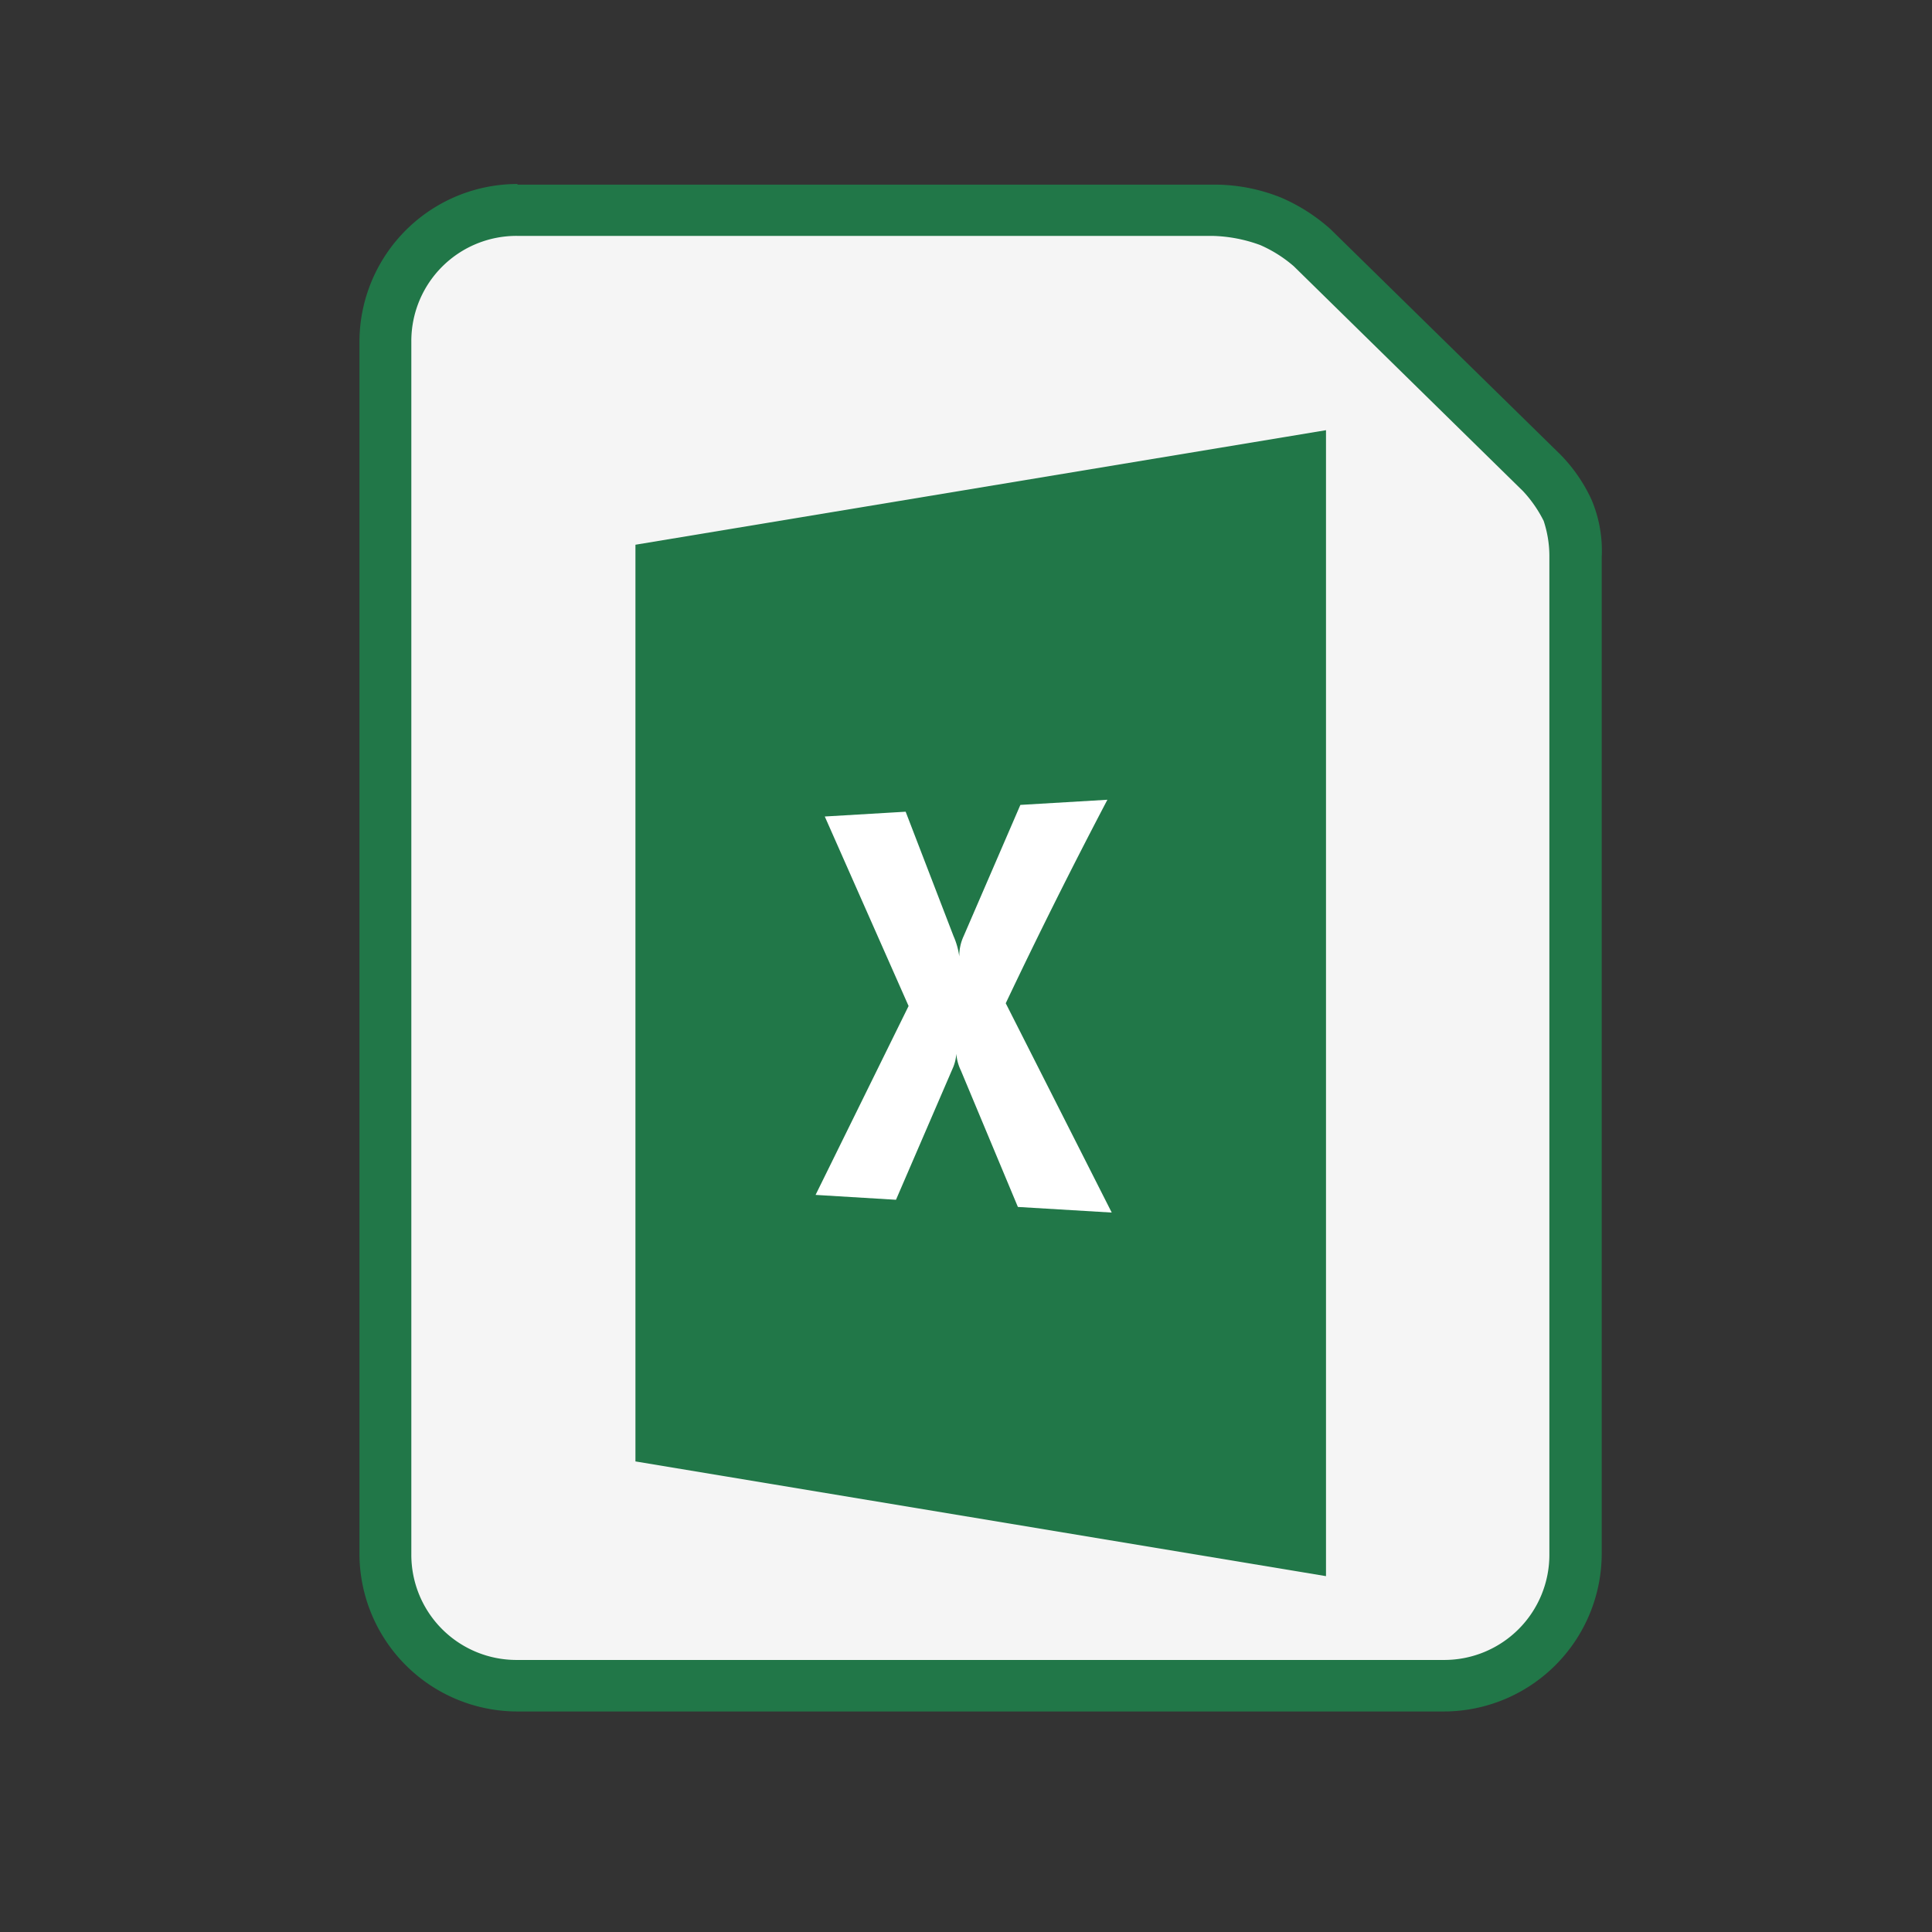
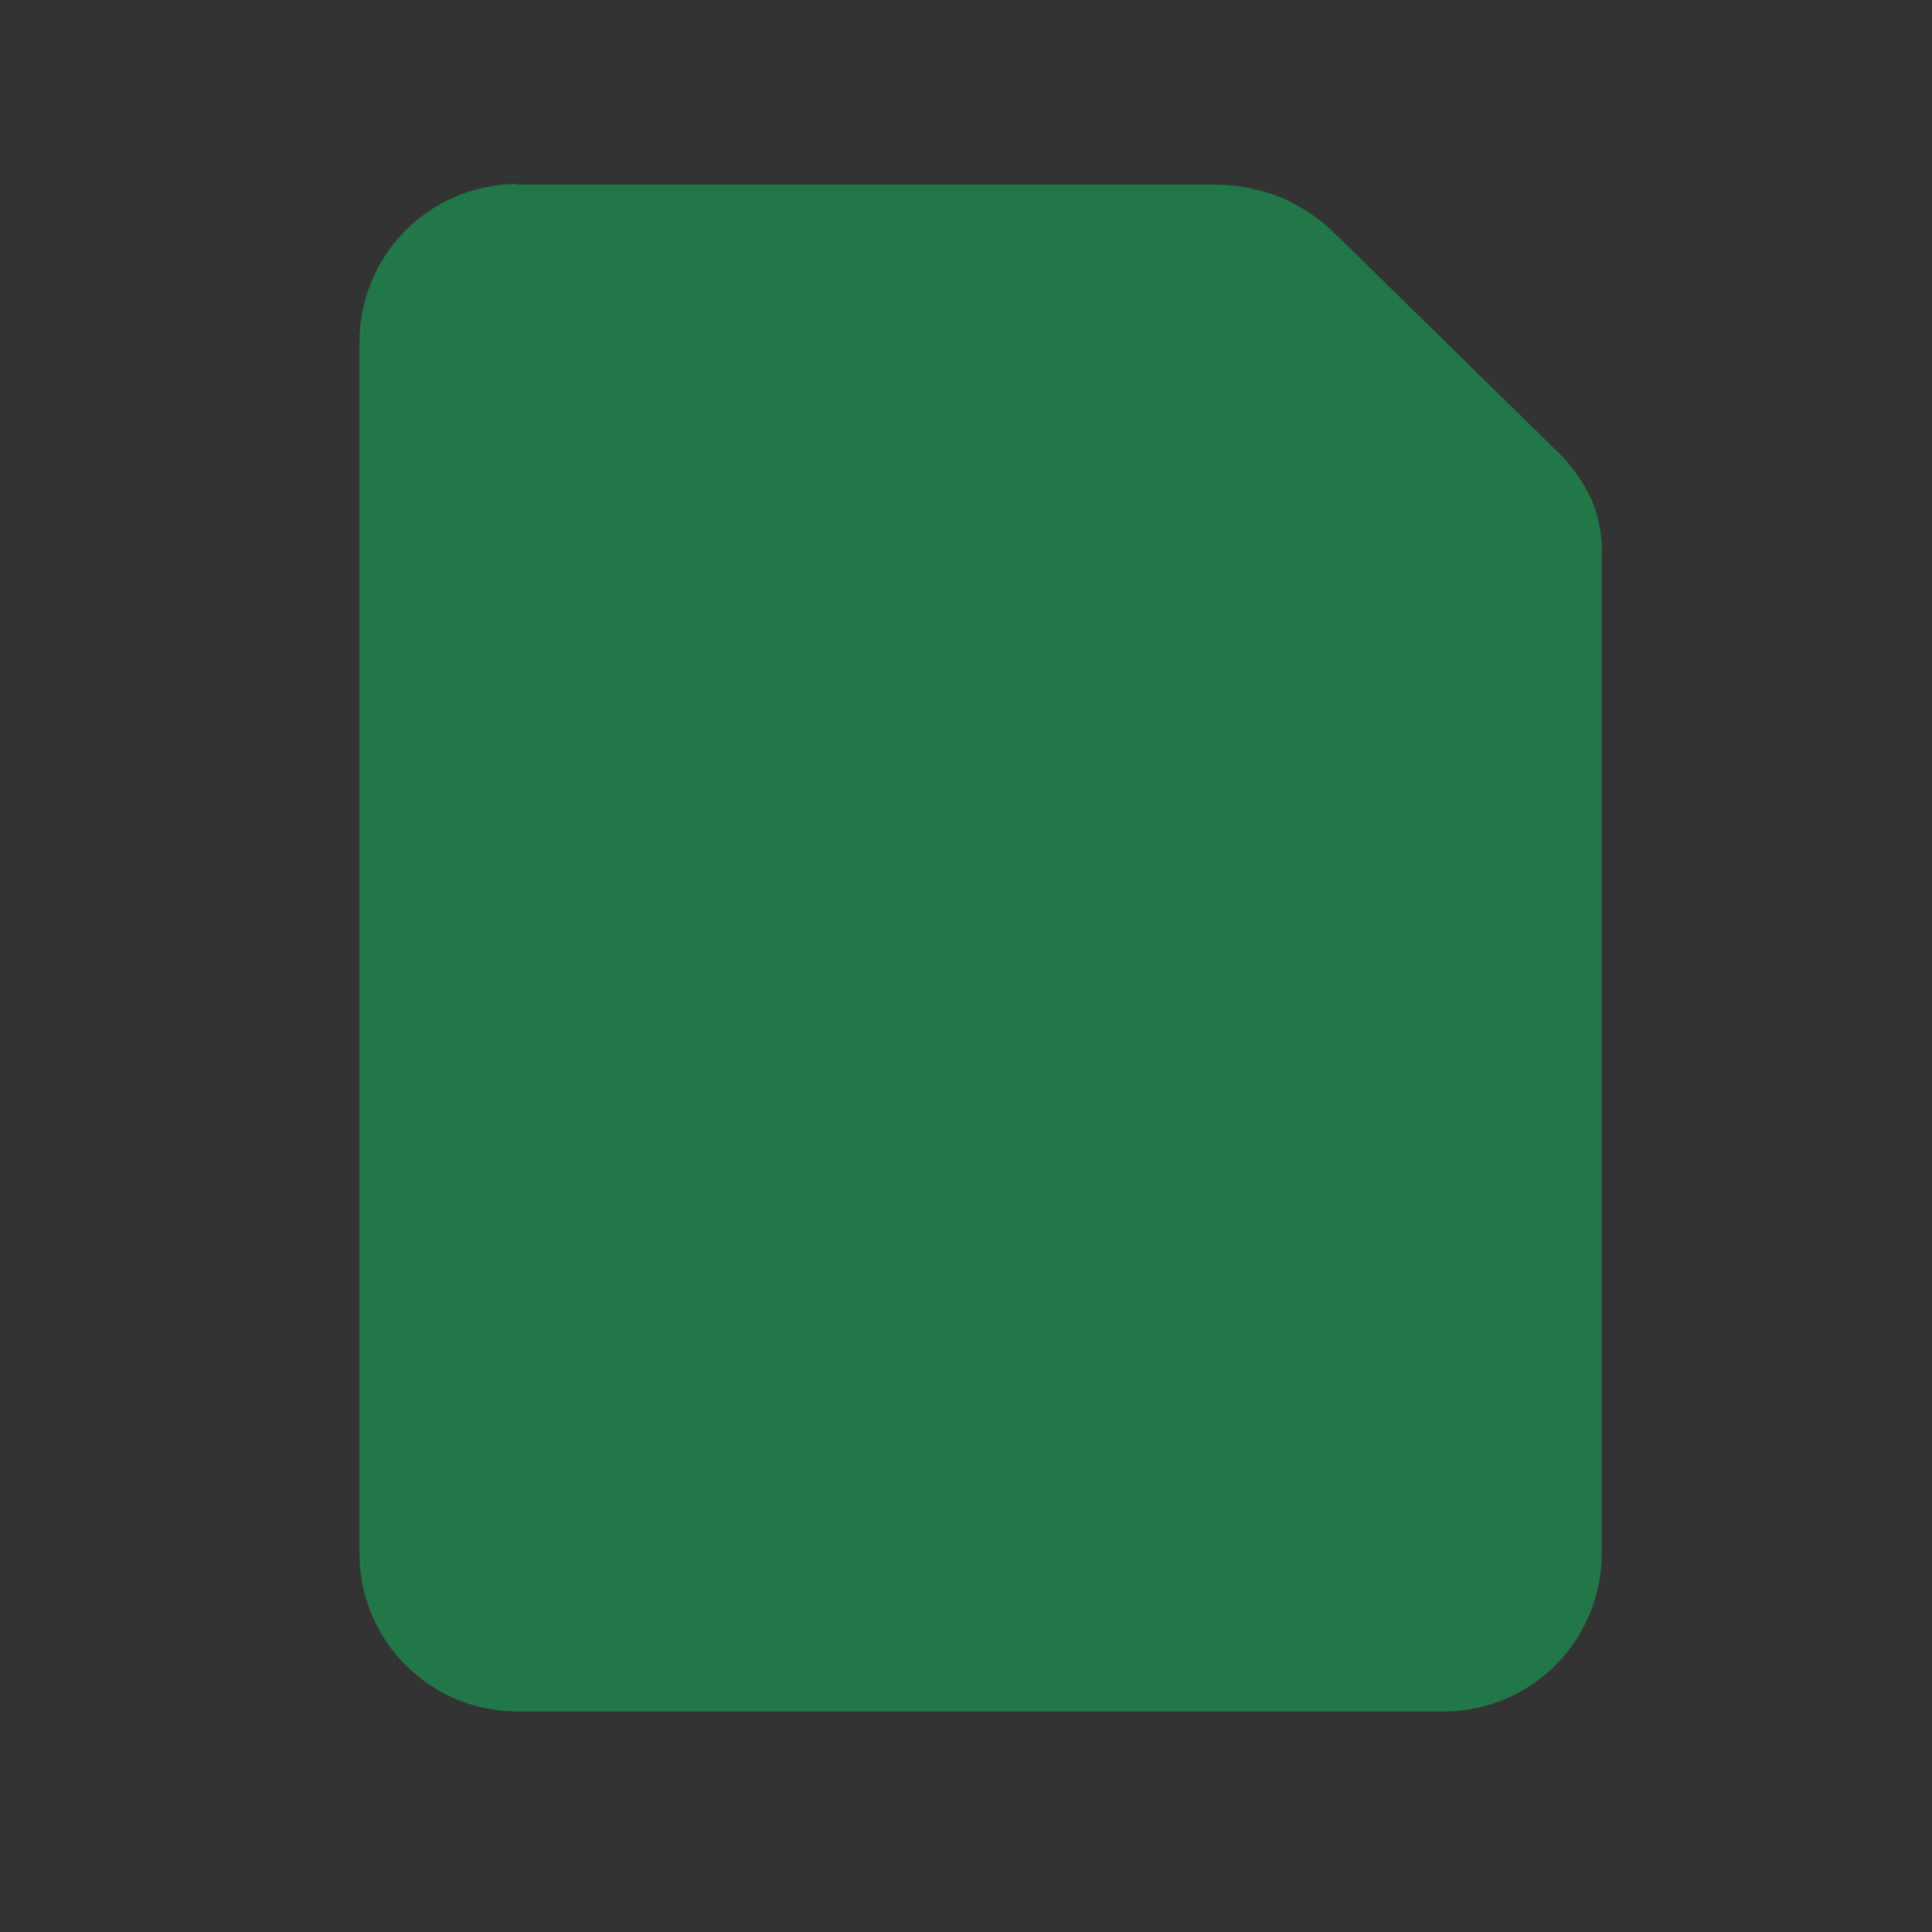
<svg xmlns="http://www.w3.org/2000/svg" width="21" height="21" viewBox="0 0 21 21">
  <rect x="0" y="0" width="21" height="21" fill="#333333" stroke="none" />
  <defs>
    <linearGradient id="linear-gradient" x1="1.88" y1="4.806" x2="1.88" y2="3.952" gradientUnits="objectBoundingBox">
      <stop offset="0" stop-color="#1d6b40" />
      <stop offset="1" stop-color="#217748" />
    </linearGradient>
  </defs>
  <g id="Group_103" data-name="Group 103" transform="translate(-1570 371)">
    <rect id="Rectangle_138" data-name="Rectangle 138" width="21" height="21" transform="translate(1570 -371)" fill="none" />
    <g id="Group_101" data-name="Group 101">
      <g id="PDF_file_icon" transform="translate(1627.455 -552.974)">
        <path id="Path_755" data-name="Path 755" d="M-51.833,183.974a1.718,1.718,0,0,0-1.715,1.715v13.173a1.718,1.718,0,0,0,1.715,1.715H-41.76a1.718,1.718,0,0,0,1.715-1.715V188.031a1.42,1.42,0,0,0-.111-.626,1.734,1.734,0,0,0-.339-.491l0,0-2.5-2.451,0,0a1.977,1.977,0,0,0-.53-.339,1.935,1.935,0,0,0-.756-.143h-7.547Z" fill="#217748" />
-         <path id="Path_756" data-name="Path 756" d="M-49.254,187.117H-41.7a1.61,1.61,0,0,1,.523.1,1.433,1.433,0,0,1,.364.23h0l2.493,2.446a1.376,1.376,0,0,1,.223.322,1.221,1.221,0,0,1,.062.373s0,.008,0,.012v10.844a1.143,1.143,0,0,1-1.151,1.152H-49.254a1.143,1.143,0,0,1-1.151-1.152V188.269a1.143,1.143,0,0,1,1.151-1.152Z" transform="translate(-2.579 -2.579)" fill="#f5f5f5" />
      </g>
-       <path id="path439" d="M-58.888-9.744V-22.2l-7.506,1.245v9.964Z" transform="translate(1643.301 -344.124)" fill="url(#linear-gradient)" />
      <g id="shape46-218" transform="translate(1578.865 -362.307)">
-         <path id="path555" d="M.979,458.772l.52,1.351a.819.819,0,0,1,.063.223.513.513,0,0,1,.048-.223l.616-1.425.946-.056q-.575,1.095-1.105,2.212l1.152,2.275-1.02-.061-.62-1.484a.5.5,0,0,1-.049-.182.489.489,0,0,1-.032.142l-.624,1.446L0,462.937l1.011-2.053L.1,458.824Z" transform="translate(0 -458.642)" fill="#fff" />
-       </g>
+         </g>
    </g>
  </g>
</svg>